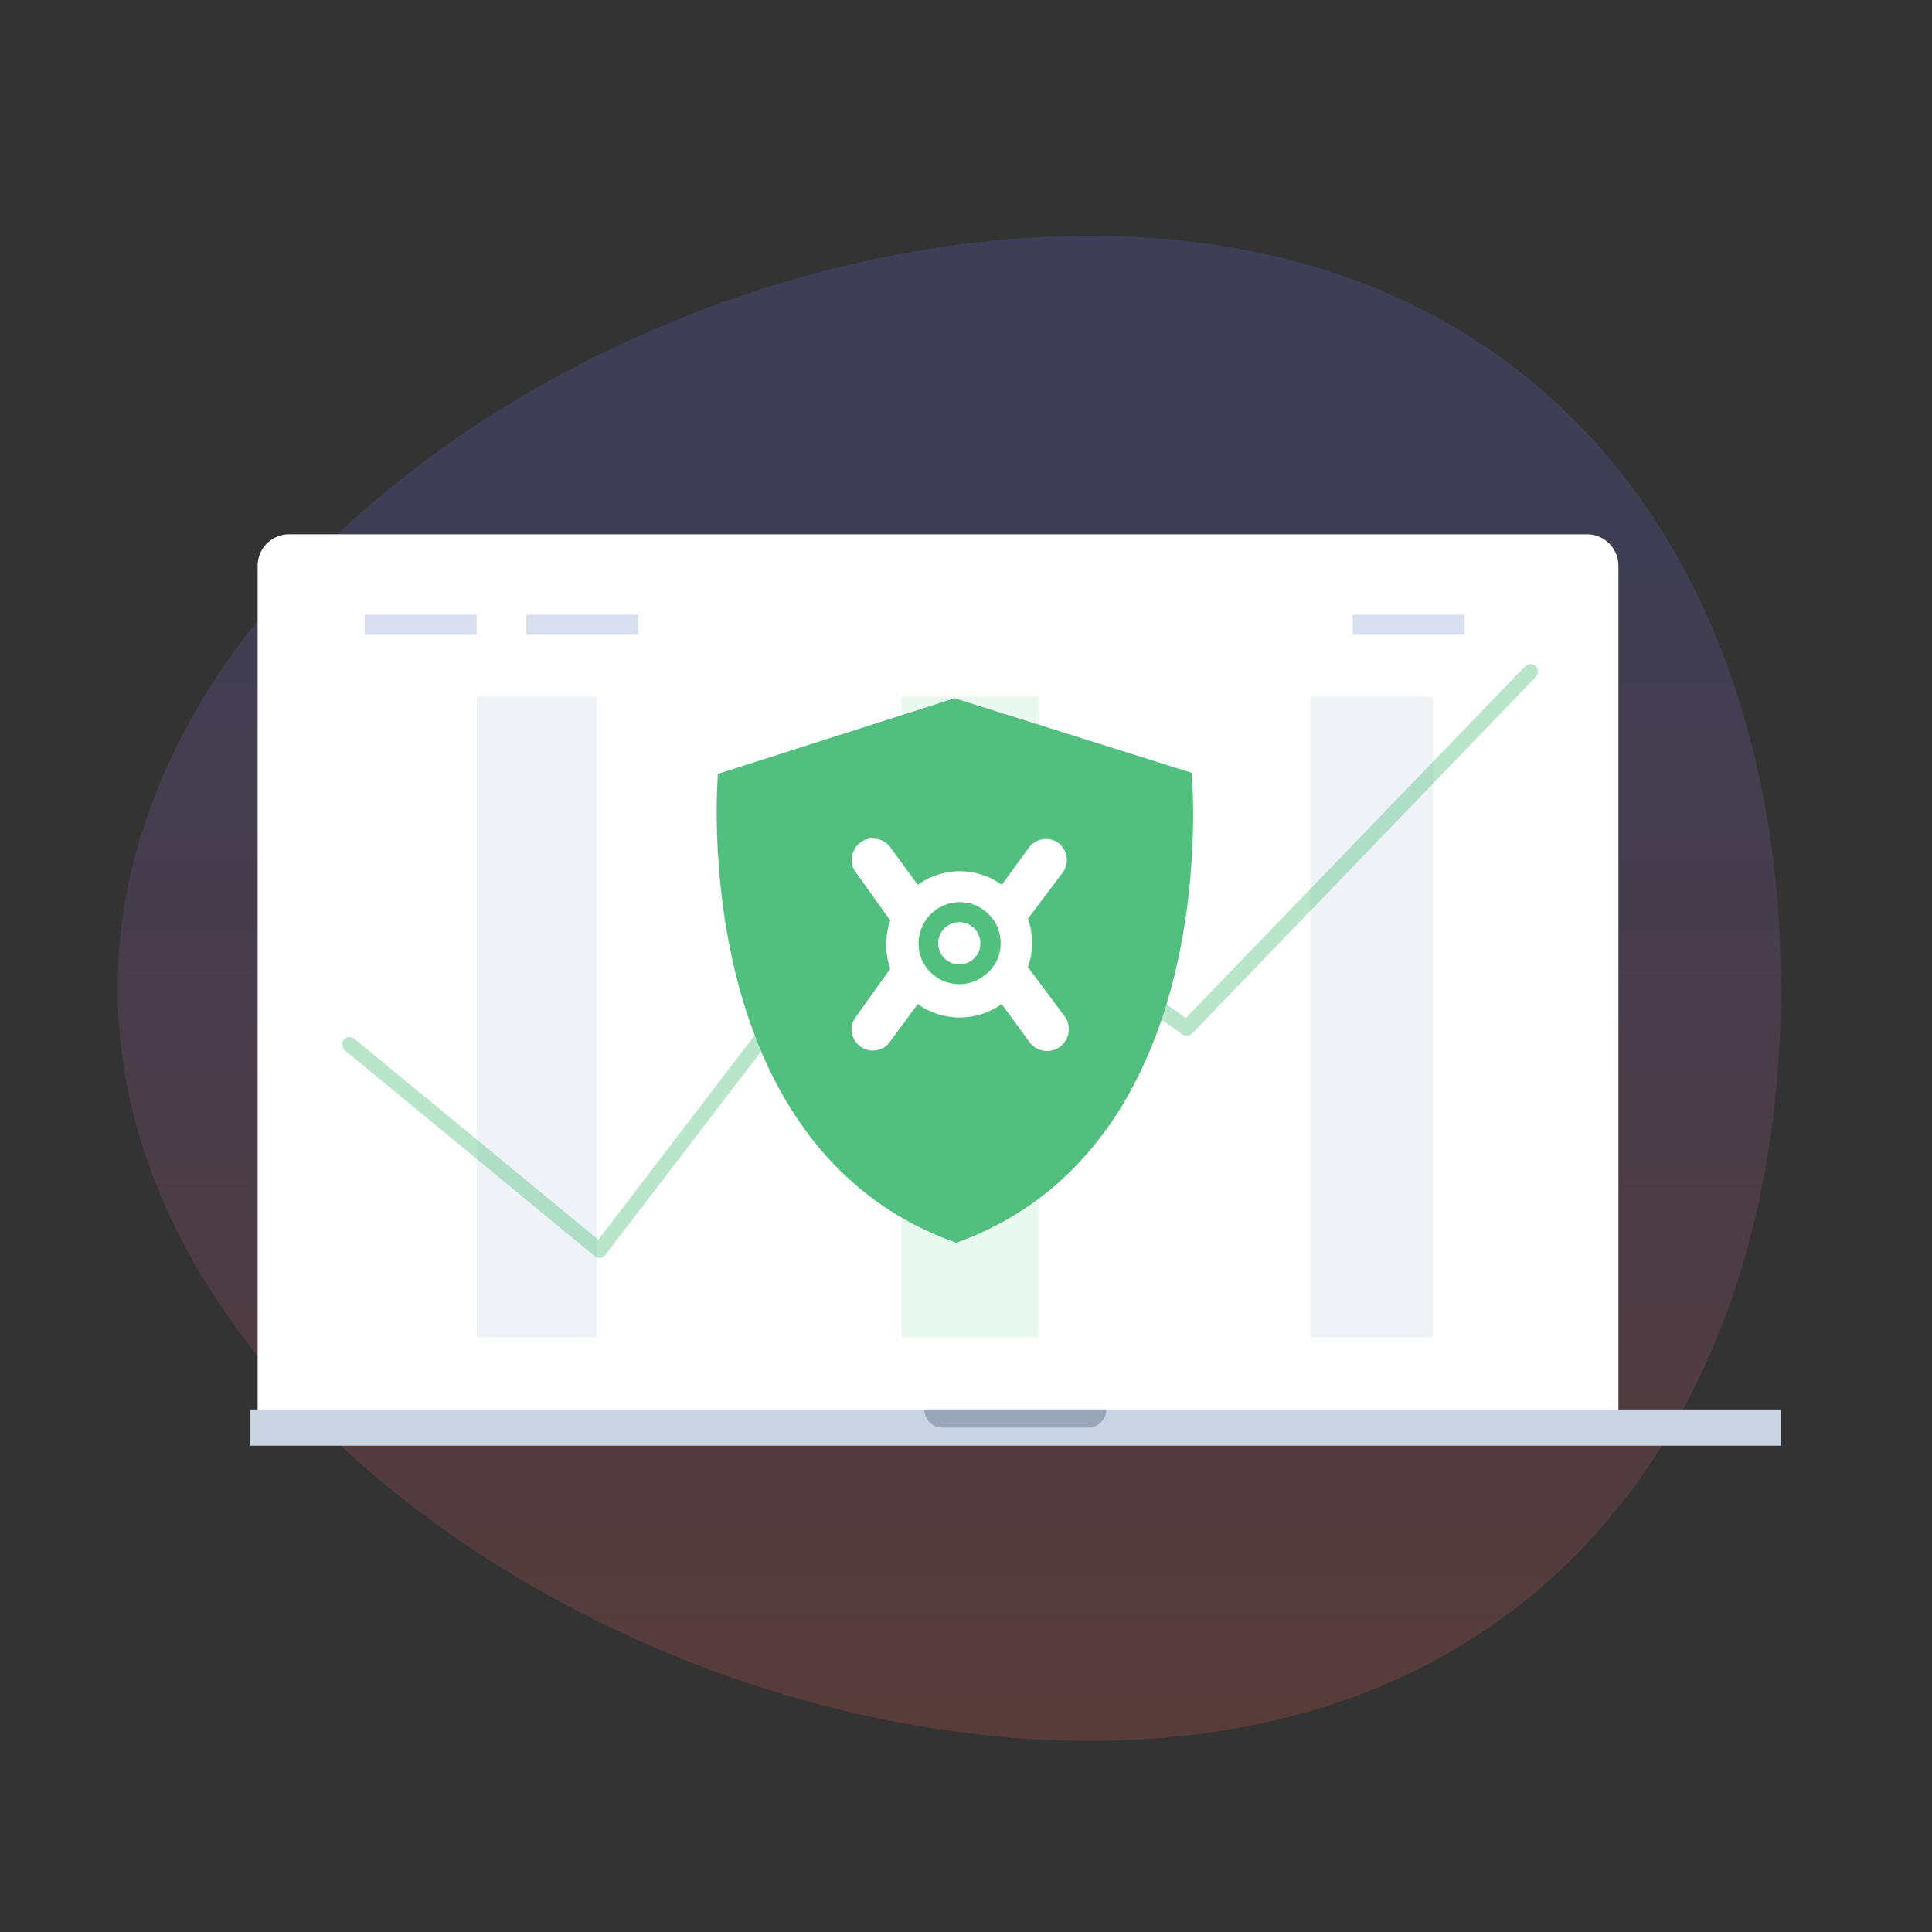
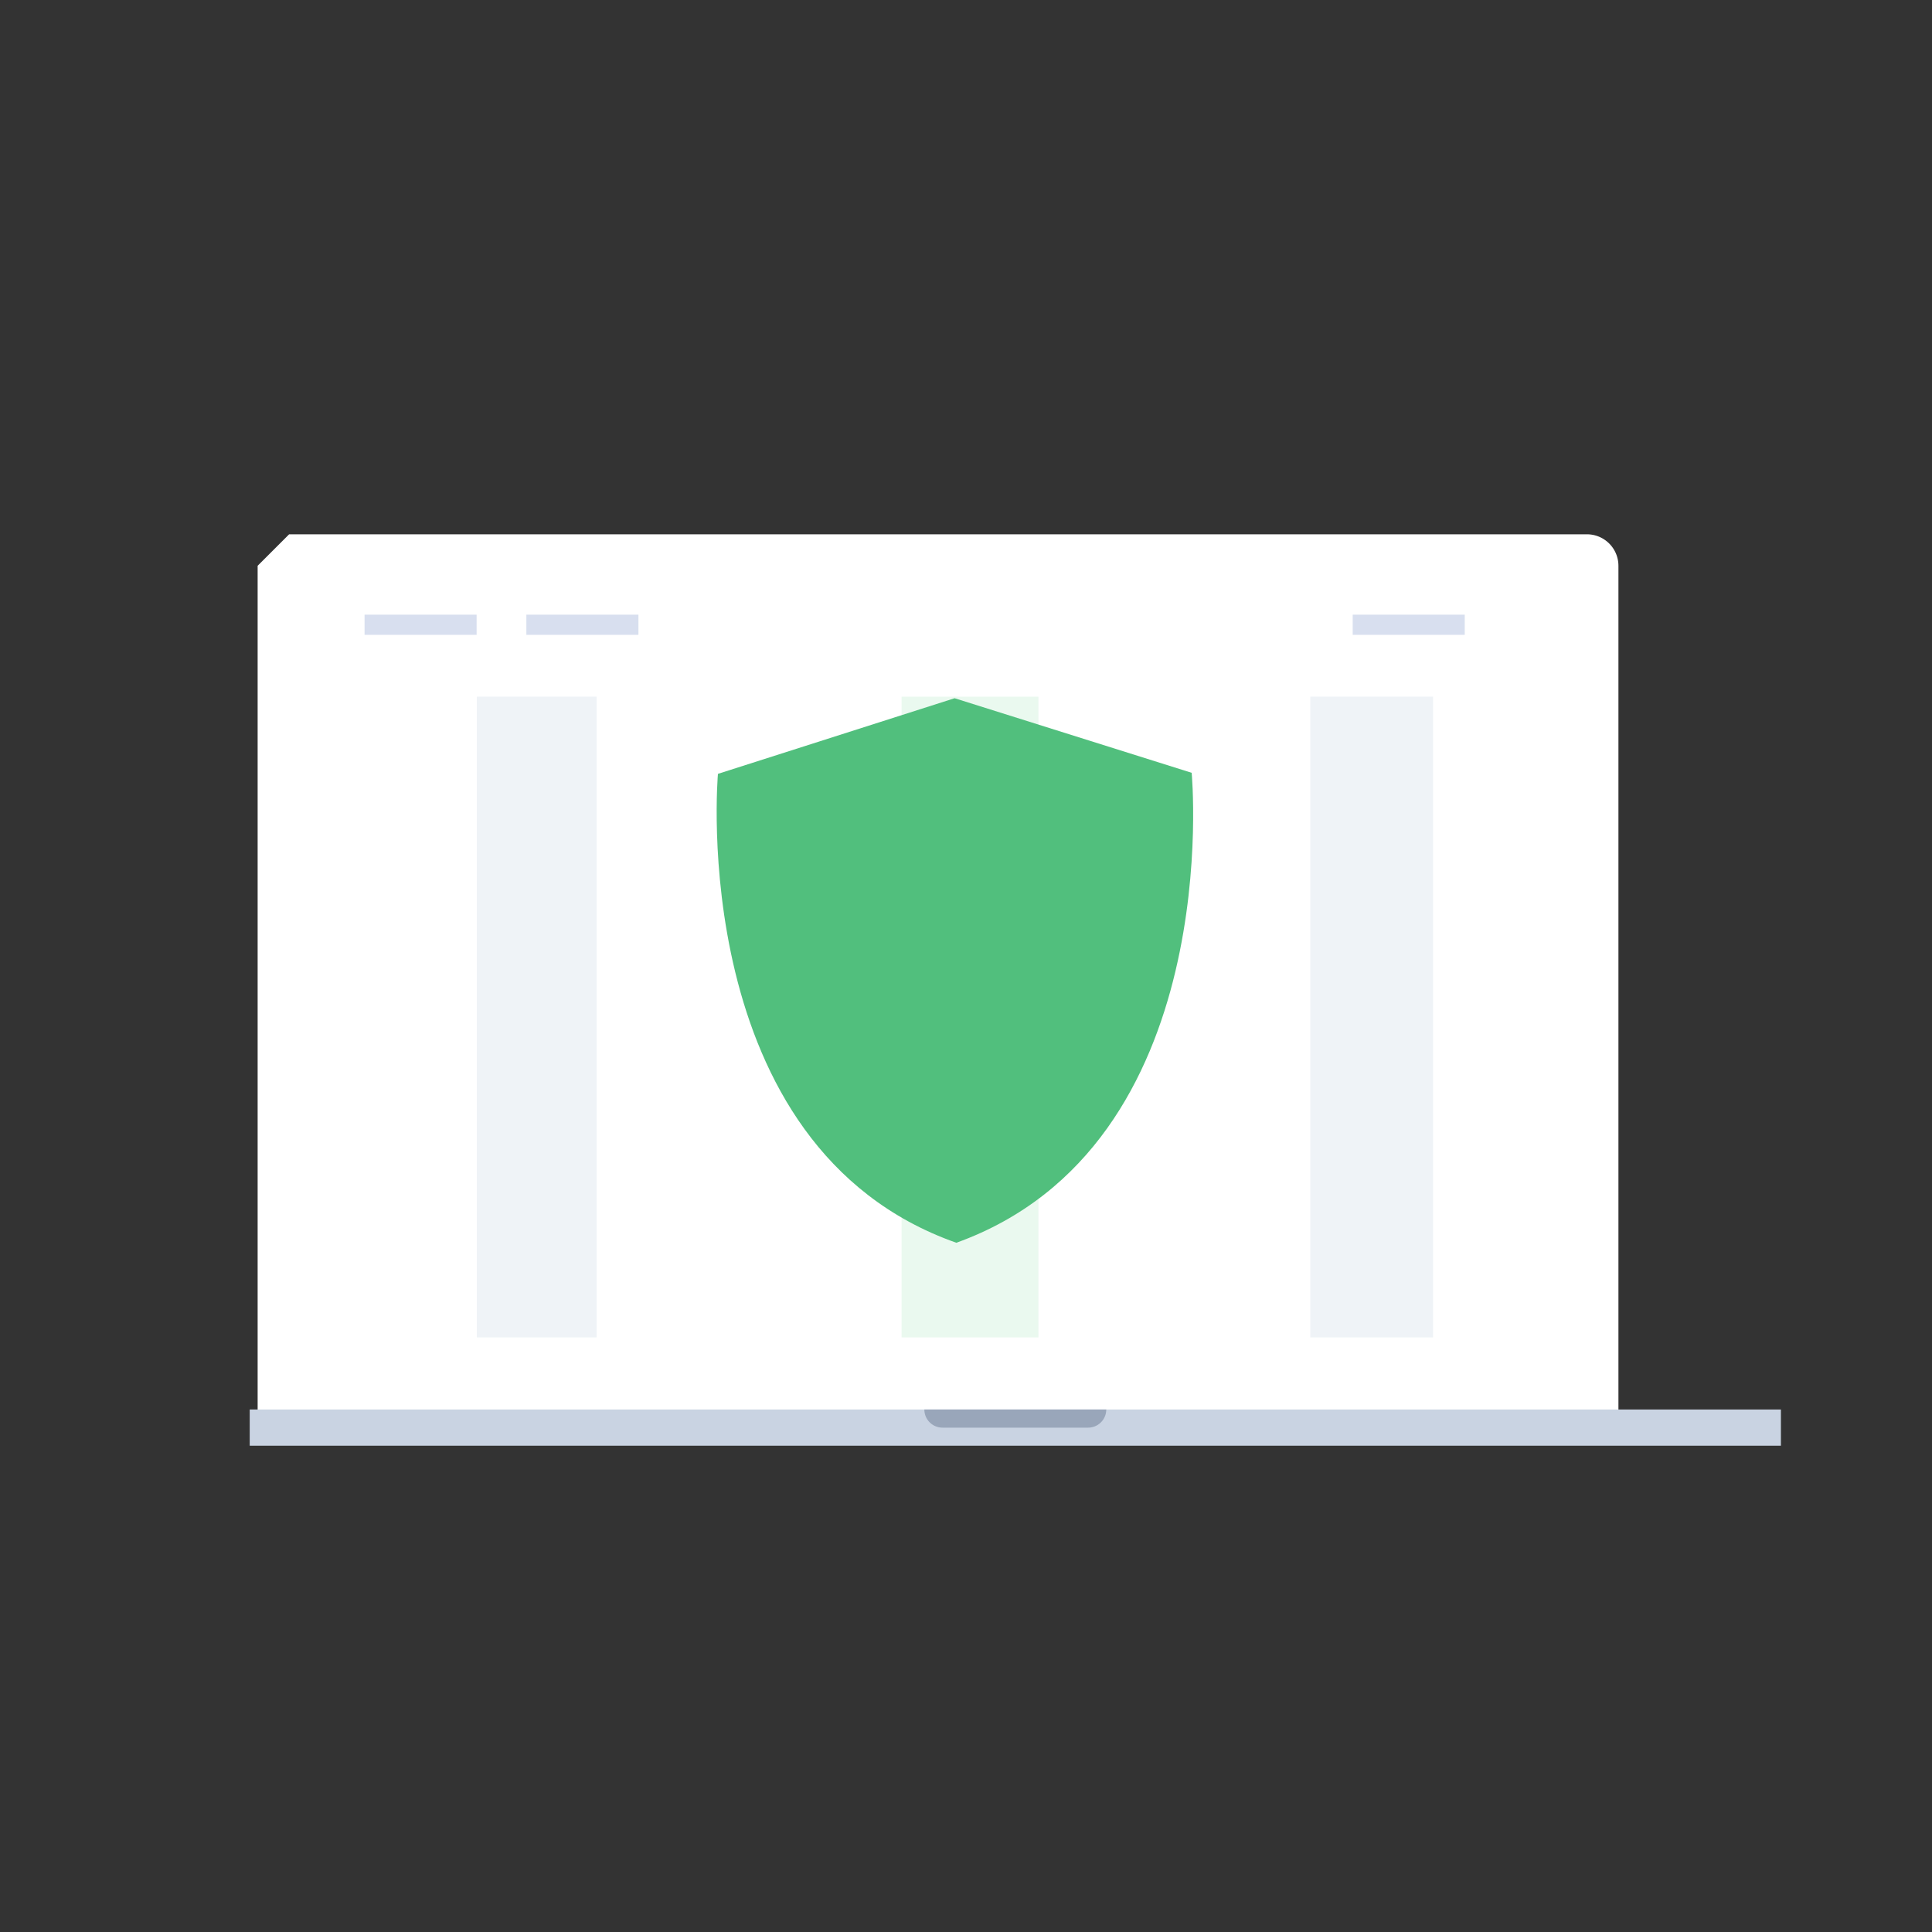
<svg xmlns="http://www.w3.org/2000/svg" width="152" height="152" fill="none">
  <rect width="100%" height="100%" fill="#333333" stroke="none" />
-   <path opacity=".2" d="M9.257 77.755c0 32.681 40.28 59.205 76.448 59.205 36.169 0 54.409-26.502 54.409-59.205 0-32.702-18.24-59.203-54.409-59.203-36.168 0-76.448 26.508-76.448 59.203z" fill="url(#paint0_linear)" />
-   <path d="M22.747 42.036h102.106a2.479 2.479 0 012.477 2.477v67.64H20.27v-67.64a2.478 2.478 0 012.477-2.477z" fill="#fff" />
+   <path d="M22.747 42.036h102.106a2.479 2.479 0 012.477 2.477v67.64H20.27v-67.64z" fill="#fff" />
  <path d="M140.114 110.892H19.646v2.85h120.468v-2.85z" fill="#C9D3E2" />
  <path d="M72.724 110.892h14.311a1.428 1.428 0 01-1.429 1.428H74.153a1.428 1.428 0 01-1.429-1.428z" fill="#99A6BA" />
  <path d="M81.7 54.811H70.93v50.411H81.7v-50.41z" fill="#EAF9EF" />
  <path d="M37.498 48.359h-8.816v1.588h8.816V48.36zM50.228 48.359h-8.816v1.588h8.816V48.36zM115.239 48.359h-8.816v1.588h8.816V48.36z" fill="#D8DFEF" />
  <path opacity=".7" d="M46.938 54.811h-9.425v50.411h9.425v-50.41zM112.746 54.811h-9.66v50.411h9.66v-50.41z" fill="#E9EFF4" />
-   <path opacity=".4" d="M47.158 98.967a.561.561 0 01-.372-.137L27.132 82.635a.593.593 0 01-.072-.832.591.591 0 01.832-.073l19.183 15.808 24.6-32.178a.57.57 0 01.806-.122l20.81 14.858 26.675-27.656a.594.594 0 11.874.806L93.784 81.32a.6.6 0 01-.76.068L72.261 66.546 47.62 98.739a.563.563 0 01-.395.22l-.068.008z" fill="#51BF7D" />
  <path fill-rule="evenodd" clip-rule="evenodd" d="M93.754 60.8l-18.65-5.867-18.62 5.95s-2.608 29.36 18.756 36.891C96.52 90.106 93.754 60.8 93.754 60.8z" fill="#51BF7D" />
-   <path d="M80.872 76.084a5.654 5.654 0 000-3.8l2.766-3.679a1.664 1.664 0 00-.365-2.28 1.672 1.672 0 00-2.325.365l-2.128 2.926a5.64 5.64 0 00-6.612 0l-2.166-2.956a1.66 1.66 0 00-.48-.441 1.618 1.618 0 00-.615-.22 1.719 1.719 0 00-.653 0 1.755 1.755 0 00-.593.273 1.686 1.686 0 00-.441.486 1.922 1.922 0 00-.22 1.27c.054.211.15.41.28.585l2.722 3.8a5.844 5.844 0 000 3.8l-2.721 3.8a1.656 1.656 0 00-.297 1.231 1.657 1.657 0 001.642 1.406c.263 0 .523-.06.76-.175.233-.12.434-.295.585-.509l2.189-2.972a5.7 5.7 0 006.612 0l2.128 2.919a1.715 1.715 0 002.473.42 1.718 1.718 0 00.255-2.495l-2.796-3.754zm-3.557.76a3.169 3.169 0 01-2.41.532 3.214 3.214 0 01-2.576-2.478 3.358 3.358 0 010-1.262 3.237 3.237 0 013.177-2.66c.659 0 1.301.205 1.84.586.424.296.773.69 1.018 1.147a3.238 3.238 0 010 2.987c-.254.458-.614.85-1.05 1.14v.008z" fill="#fff" />
-   <path d="M77.132 74.222c.001.264-.061.525-.182.76a1.758 1.758 0 01-.517.592 1.665 1.665 0 01-1.915 0 1.679 1.679 0 01-.707-1.36c.002-.265.067-.525.19-.76a1.656 1.656 0 013.131.768z" fill="#fff" />
  <defs>
    <linearGradient id="paint0_linear" x1="74.685" y1="136.04" x2="74.685" y2="36.358" gradientUnits="userSpaceOnUse">
      <stop stop-color="#EB5F54" />
      <stop offset="1" stop-color="#706FF2" stop-opacity=".9" />
    </linearGradient>
  </defs>
</svg>